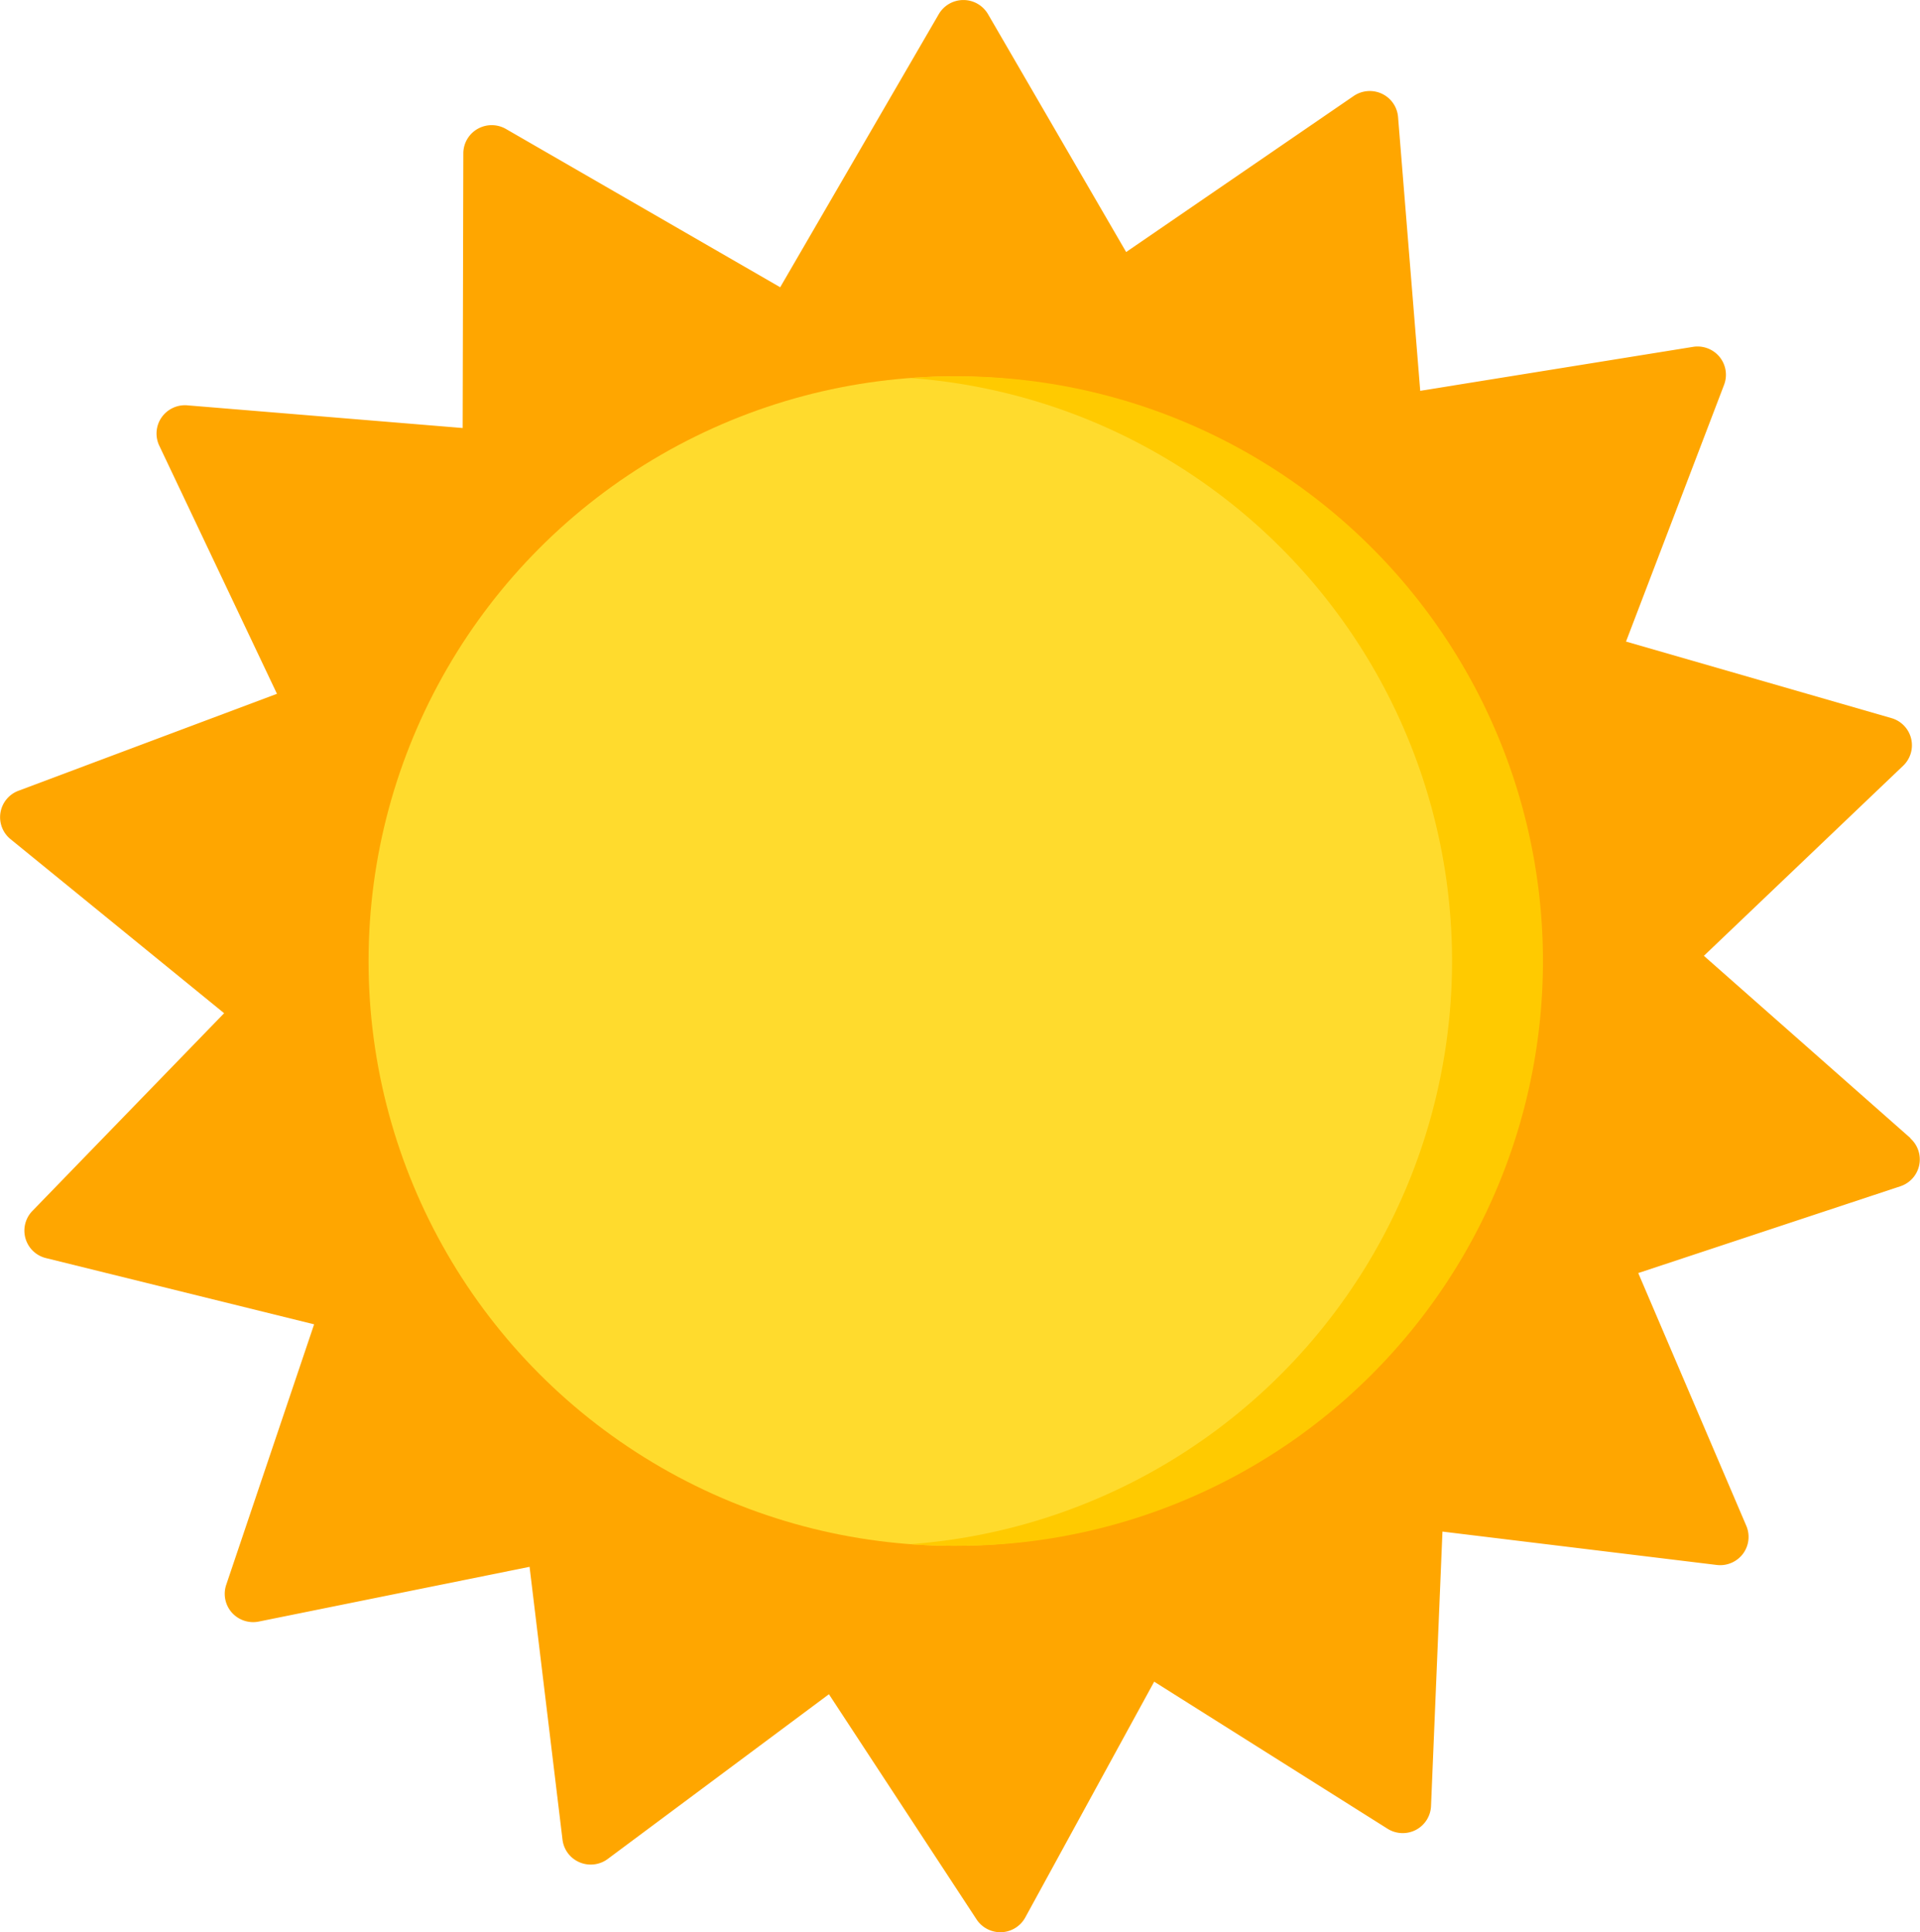
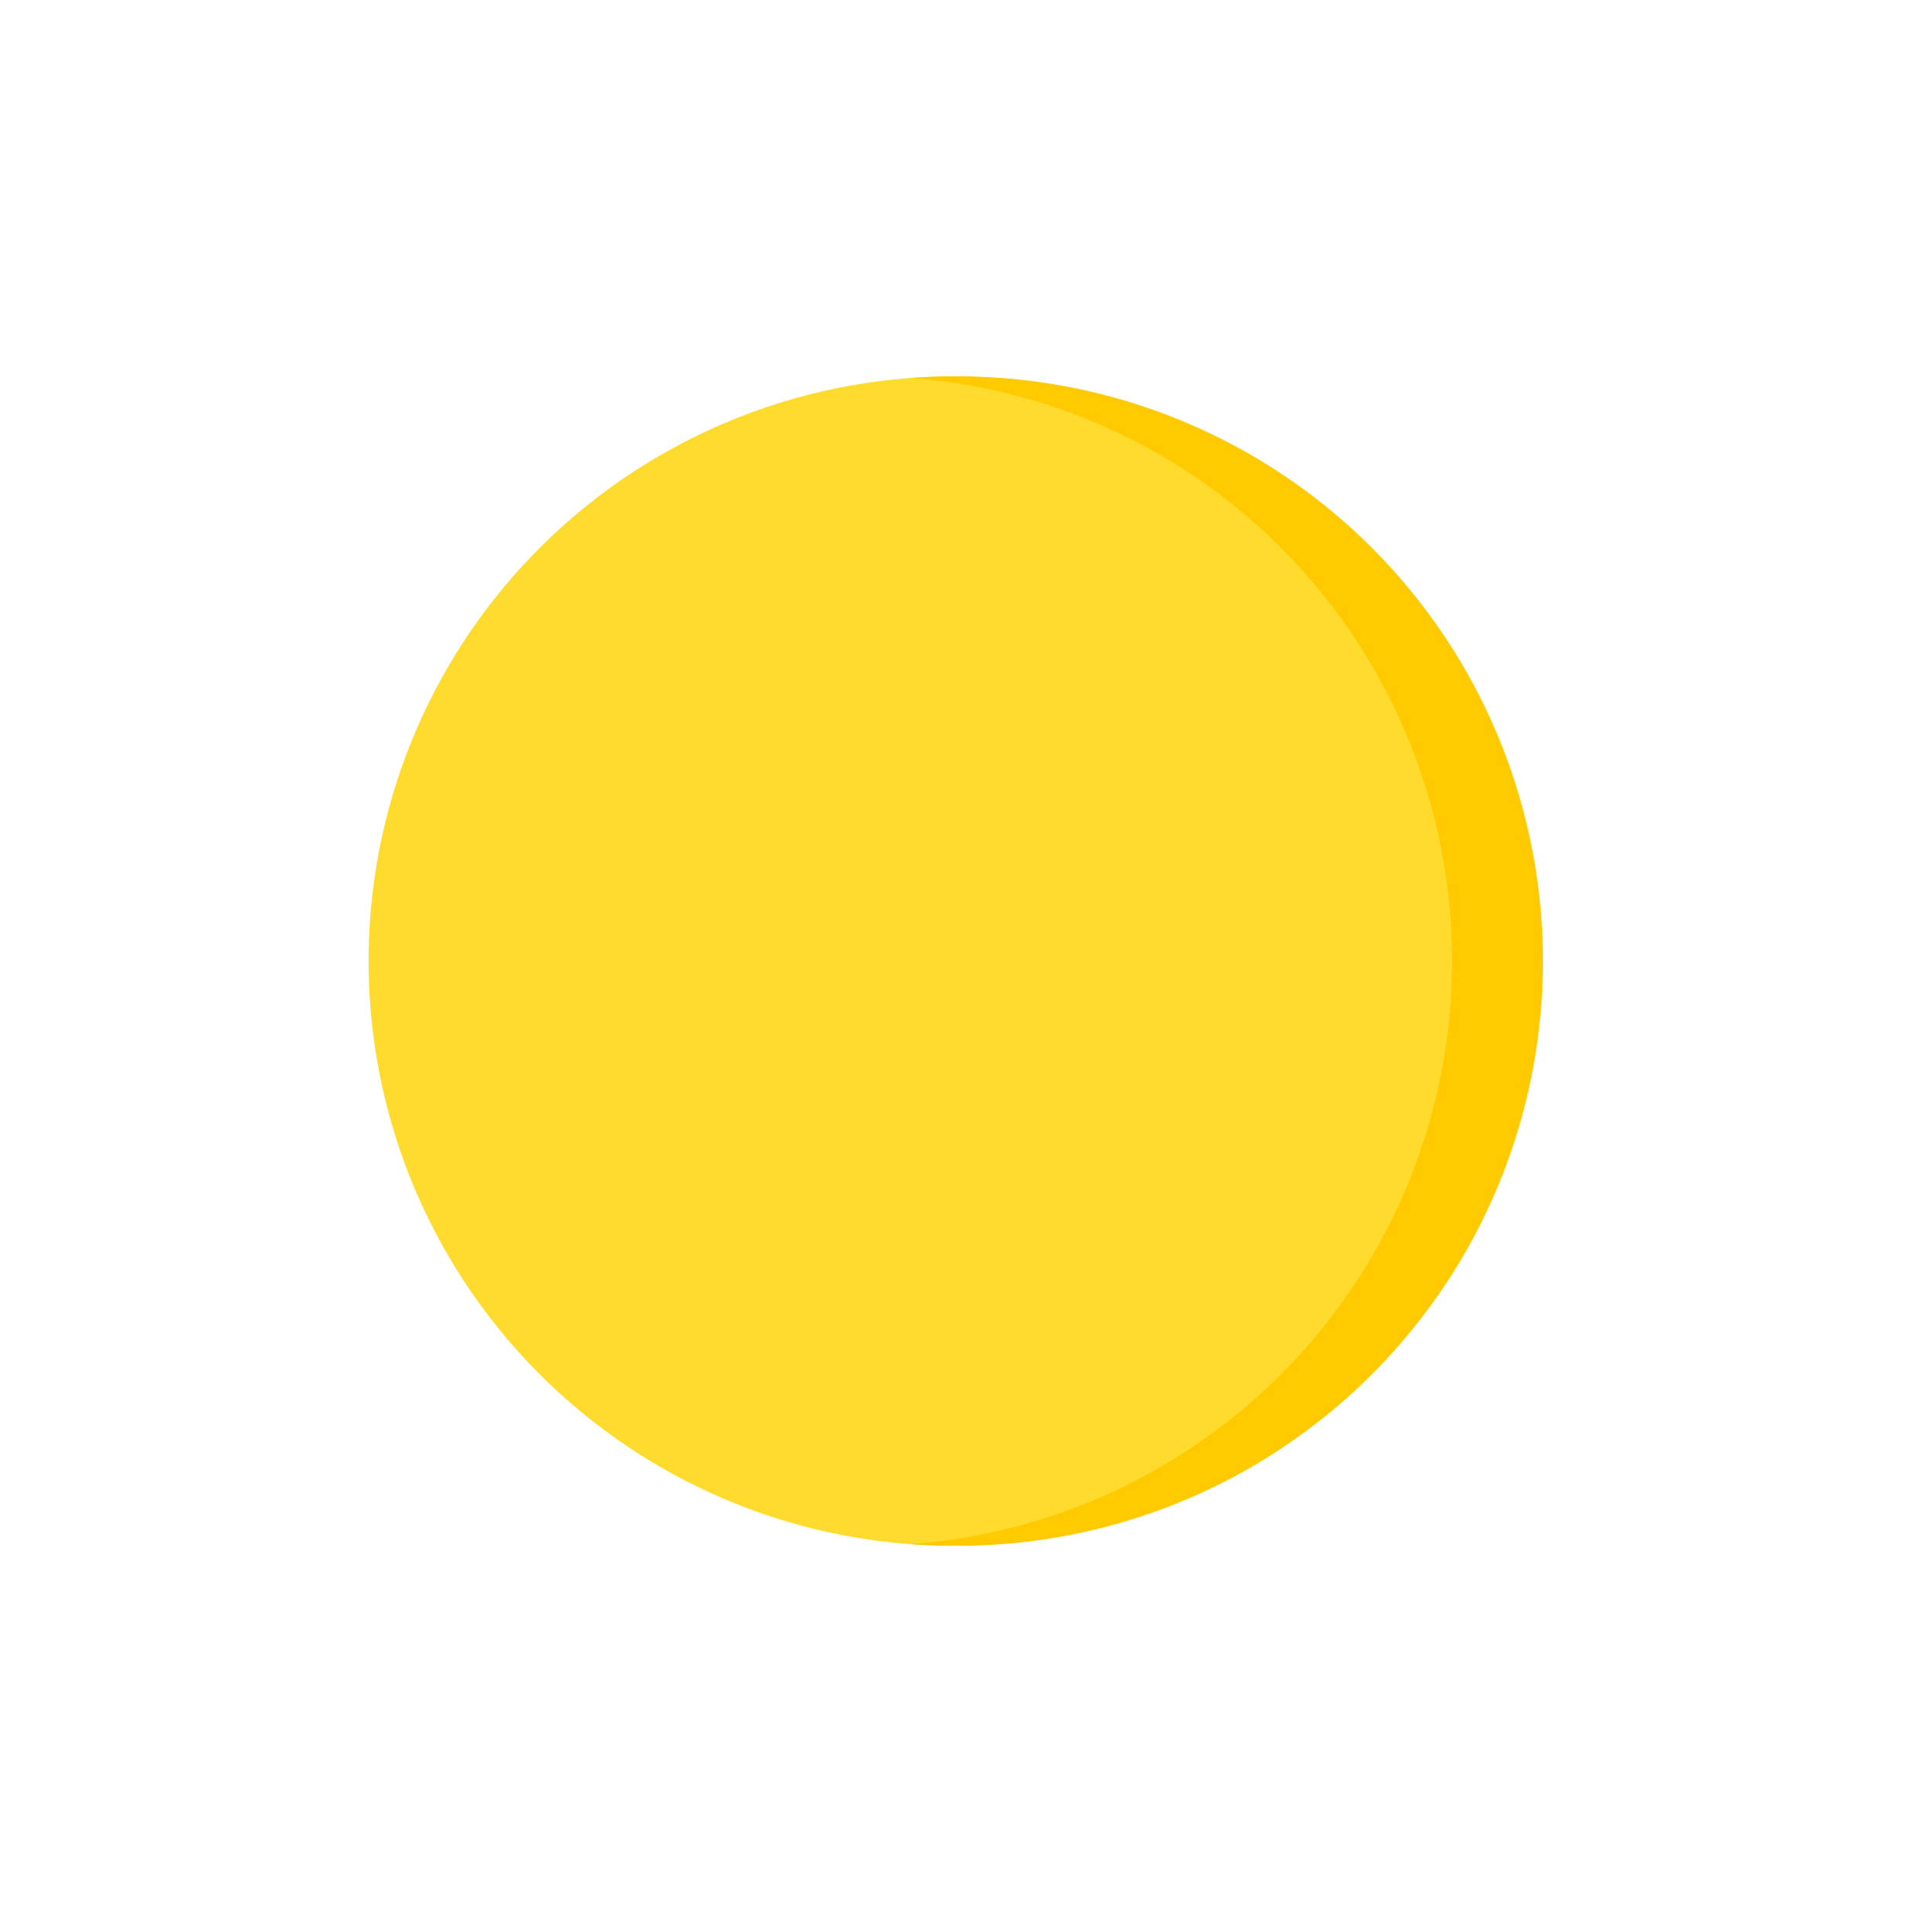
<svg xmlns="http://www.w3.org/2000/svg" width="61.149" height="61.542" viewBox="0 0 61.149 61.542">
  <g id="Group_24" data-name="Group 24" transform="translate(-1.634)">
-     <path id="Path_485" data-name="Path 485" d="M62.479,36.253,55.9,30.446l6.35-6.058a.9.9,0,0,0-.374-1.513L53.42,20.436l3.124-8.18a.9.9,0,0,0-.145-.888.908.908,0,0,0-.846-.319l-8.687,1.4L46.16,3.727a.9.9,0,0,0-.514-.741.91.91,0,0,0-.9.072L37.5,8.028,33.1.45a.908.908,0,0,0-1.567,0l-5.051,8.7L17.744,4.106a.909.909,0,0,0-.9,0,.9.9,0,0,0-.454.778l-.021,8.75-8.77-.723a.908.908,0,0,0-.818.384.9.9,0,0,0-.075.9L10.455,22.1,2.22,25.189a.9.9,0,0,0-.254,1.538l6.806,5.547-6.108,6.3a.9.9,0,0,0,.433,1.5l8.541,2.11-2.8,8.3a.9.9,0,0,0,.18.882.908.908,0,0,0,.858.286L18.5,49.908,19.549,58.6a.9.9,0,0,0,.542.72.909.909,0,0,0,.9-.107l7.043-5.246,4.694,7.16a.906.906,0,0,0,.765.42h.035a.905.905,0,0,0,.765-.48l4.1-7.5,7.433,4.685a.909.909,0,0,0,.9.037.9.9,0,0,0,.484-.76l.364-8.743,8.735,1.063a.908.908,0,0,0,.833-.352.9.9,0,0,0,.11-.893l-3.442-8.053,8.35-2.765a.9.9,0,0,0,.315-1.526Z" transform="translate(0 0)" fill="#ffa600" />
    <ellipse id="Ellipse_7" data-name="Ellipse 7" cx="18.639" cy="18.625" rx="18.639" ry="18.625" transform="translate(13.372 11.989)" fill="#ffdb2d" />
    <path id="Path_486" data-name="Path 486" d="M244.2,99.743q-.7,0-1.387.051a18.624,18.624,0,0,1,0,37.147q.687.051,1.387.051a18.625,18.625,0,1,0,0-37.249Z" transform="translate(-212.187 -87.754)" fill="#ffca00" />
  </g>
</svg>